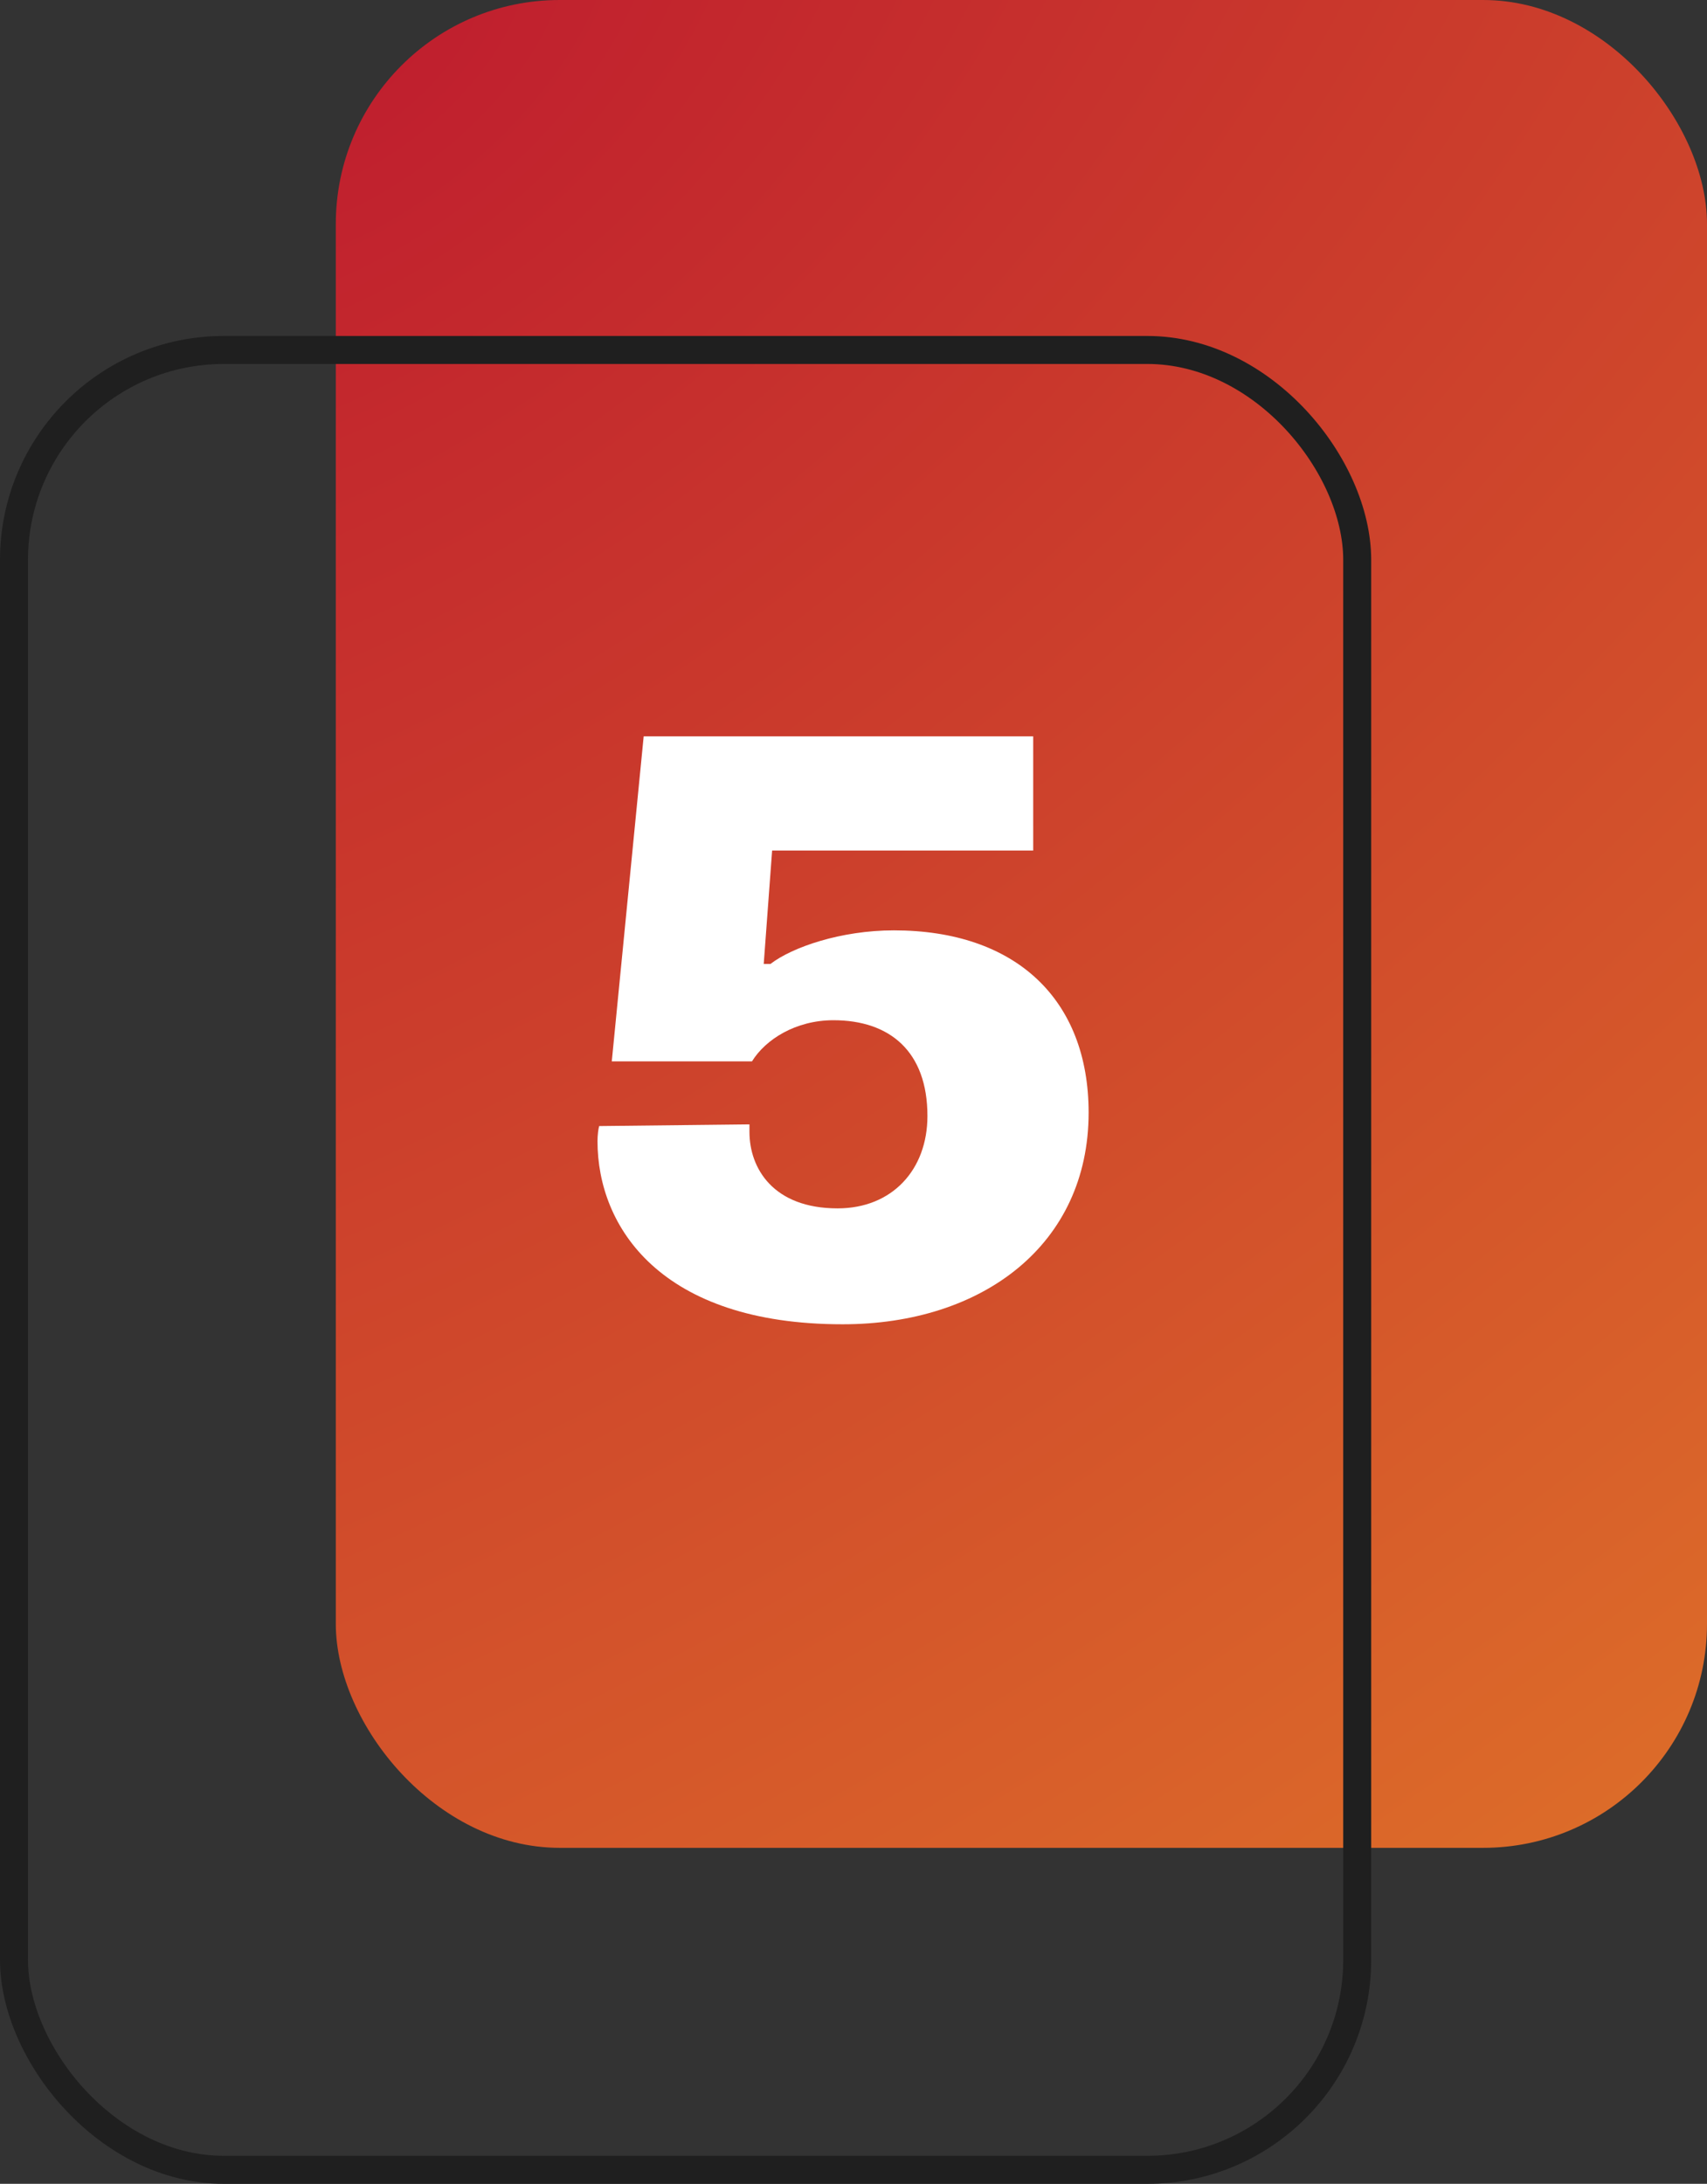
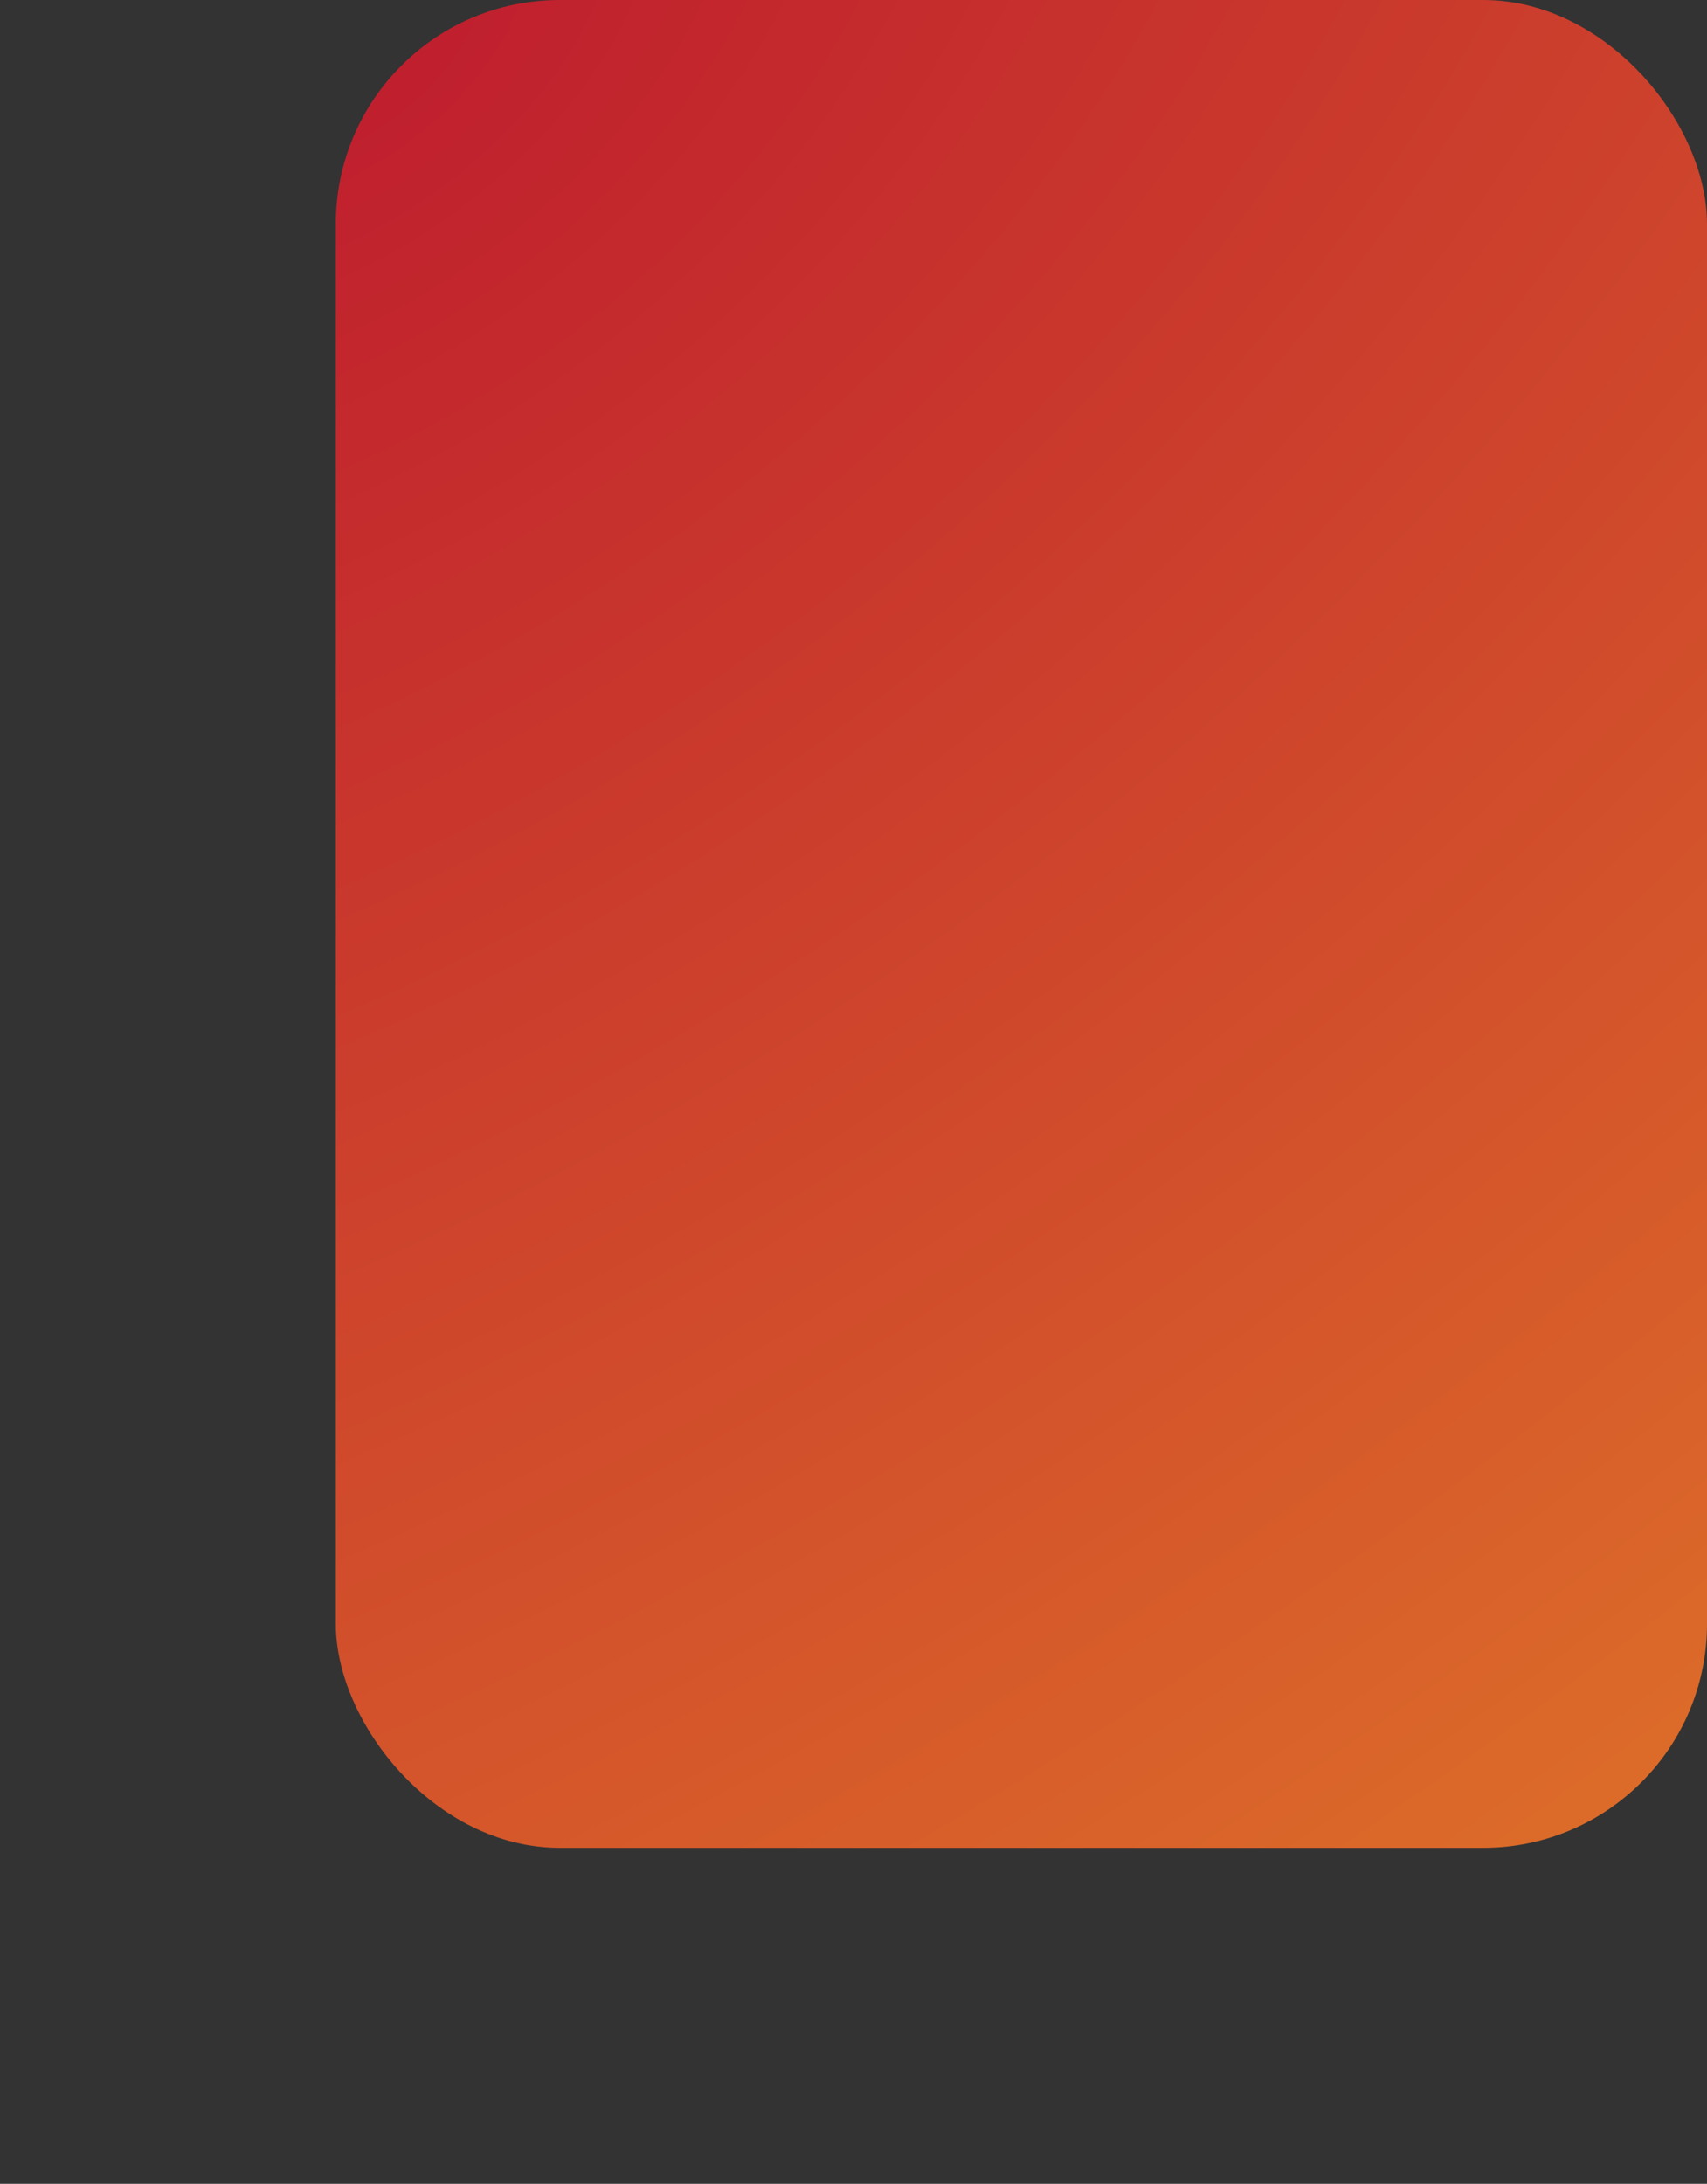
<svg xmlns="http://www.w3.org/2000/svg" width="61" height="78" viewBox="0 0 61 78" fill="none">
  <rect x="0" y="0" width="61" height="78" fill="#333333" stroke="none" />
  <rect x="12" width="49" height="66" rx="8" fill="url(#paint0_radial_23285_61)" />
-   <rect x="0.5" y="12.5" width="48" height="65" rx="7.5" stroke="#1F1F1F" />
-   <path d="M21.412 40.22L26.782 40.16C26.782 40.28 26.782 40.37 26.782 40.43C26.782 41.72 27.622 43.16 29.932 43.16C31.882 43.16 33.142 41.78 33.142 39.86C33.142 37.55 31.792 36.44 29.782 36.44C28.432 36.44 27.352 37.13 26.872 37.91H21.862L23.002 26.3H36.922V30.38H27.592L27.292 34.43H27.532C28.312 33.83 30.052 33.23 31.942 33.23C36.292 33.23 38.902 35.69 38.902 39.74C38.902 44.45 35.122 47.3 30.112 47.3C23.602 47.3 21.352 43.82 21.352 40.76C21.352 40.55 21.382 40.31 21.412 40.22Z" fill="white" />
  <defs>
    <radialGradient id="paint0_radial_23285_61" cx="0" cy="0" r="1" gradientUnits="userSpaceOnUse" gradientTransform="translate(12) rotate(53.409) scale(82.201 140.068)">
      <stop stop-color="#BF1D2E" />
      <stop offset="1" stop-color="#DD6D29" />
    </radialGradient>
  </defs>
</svg>